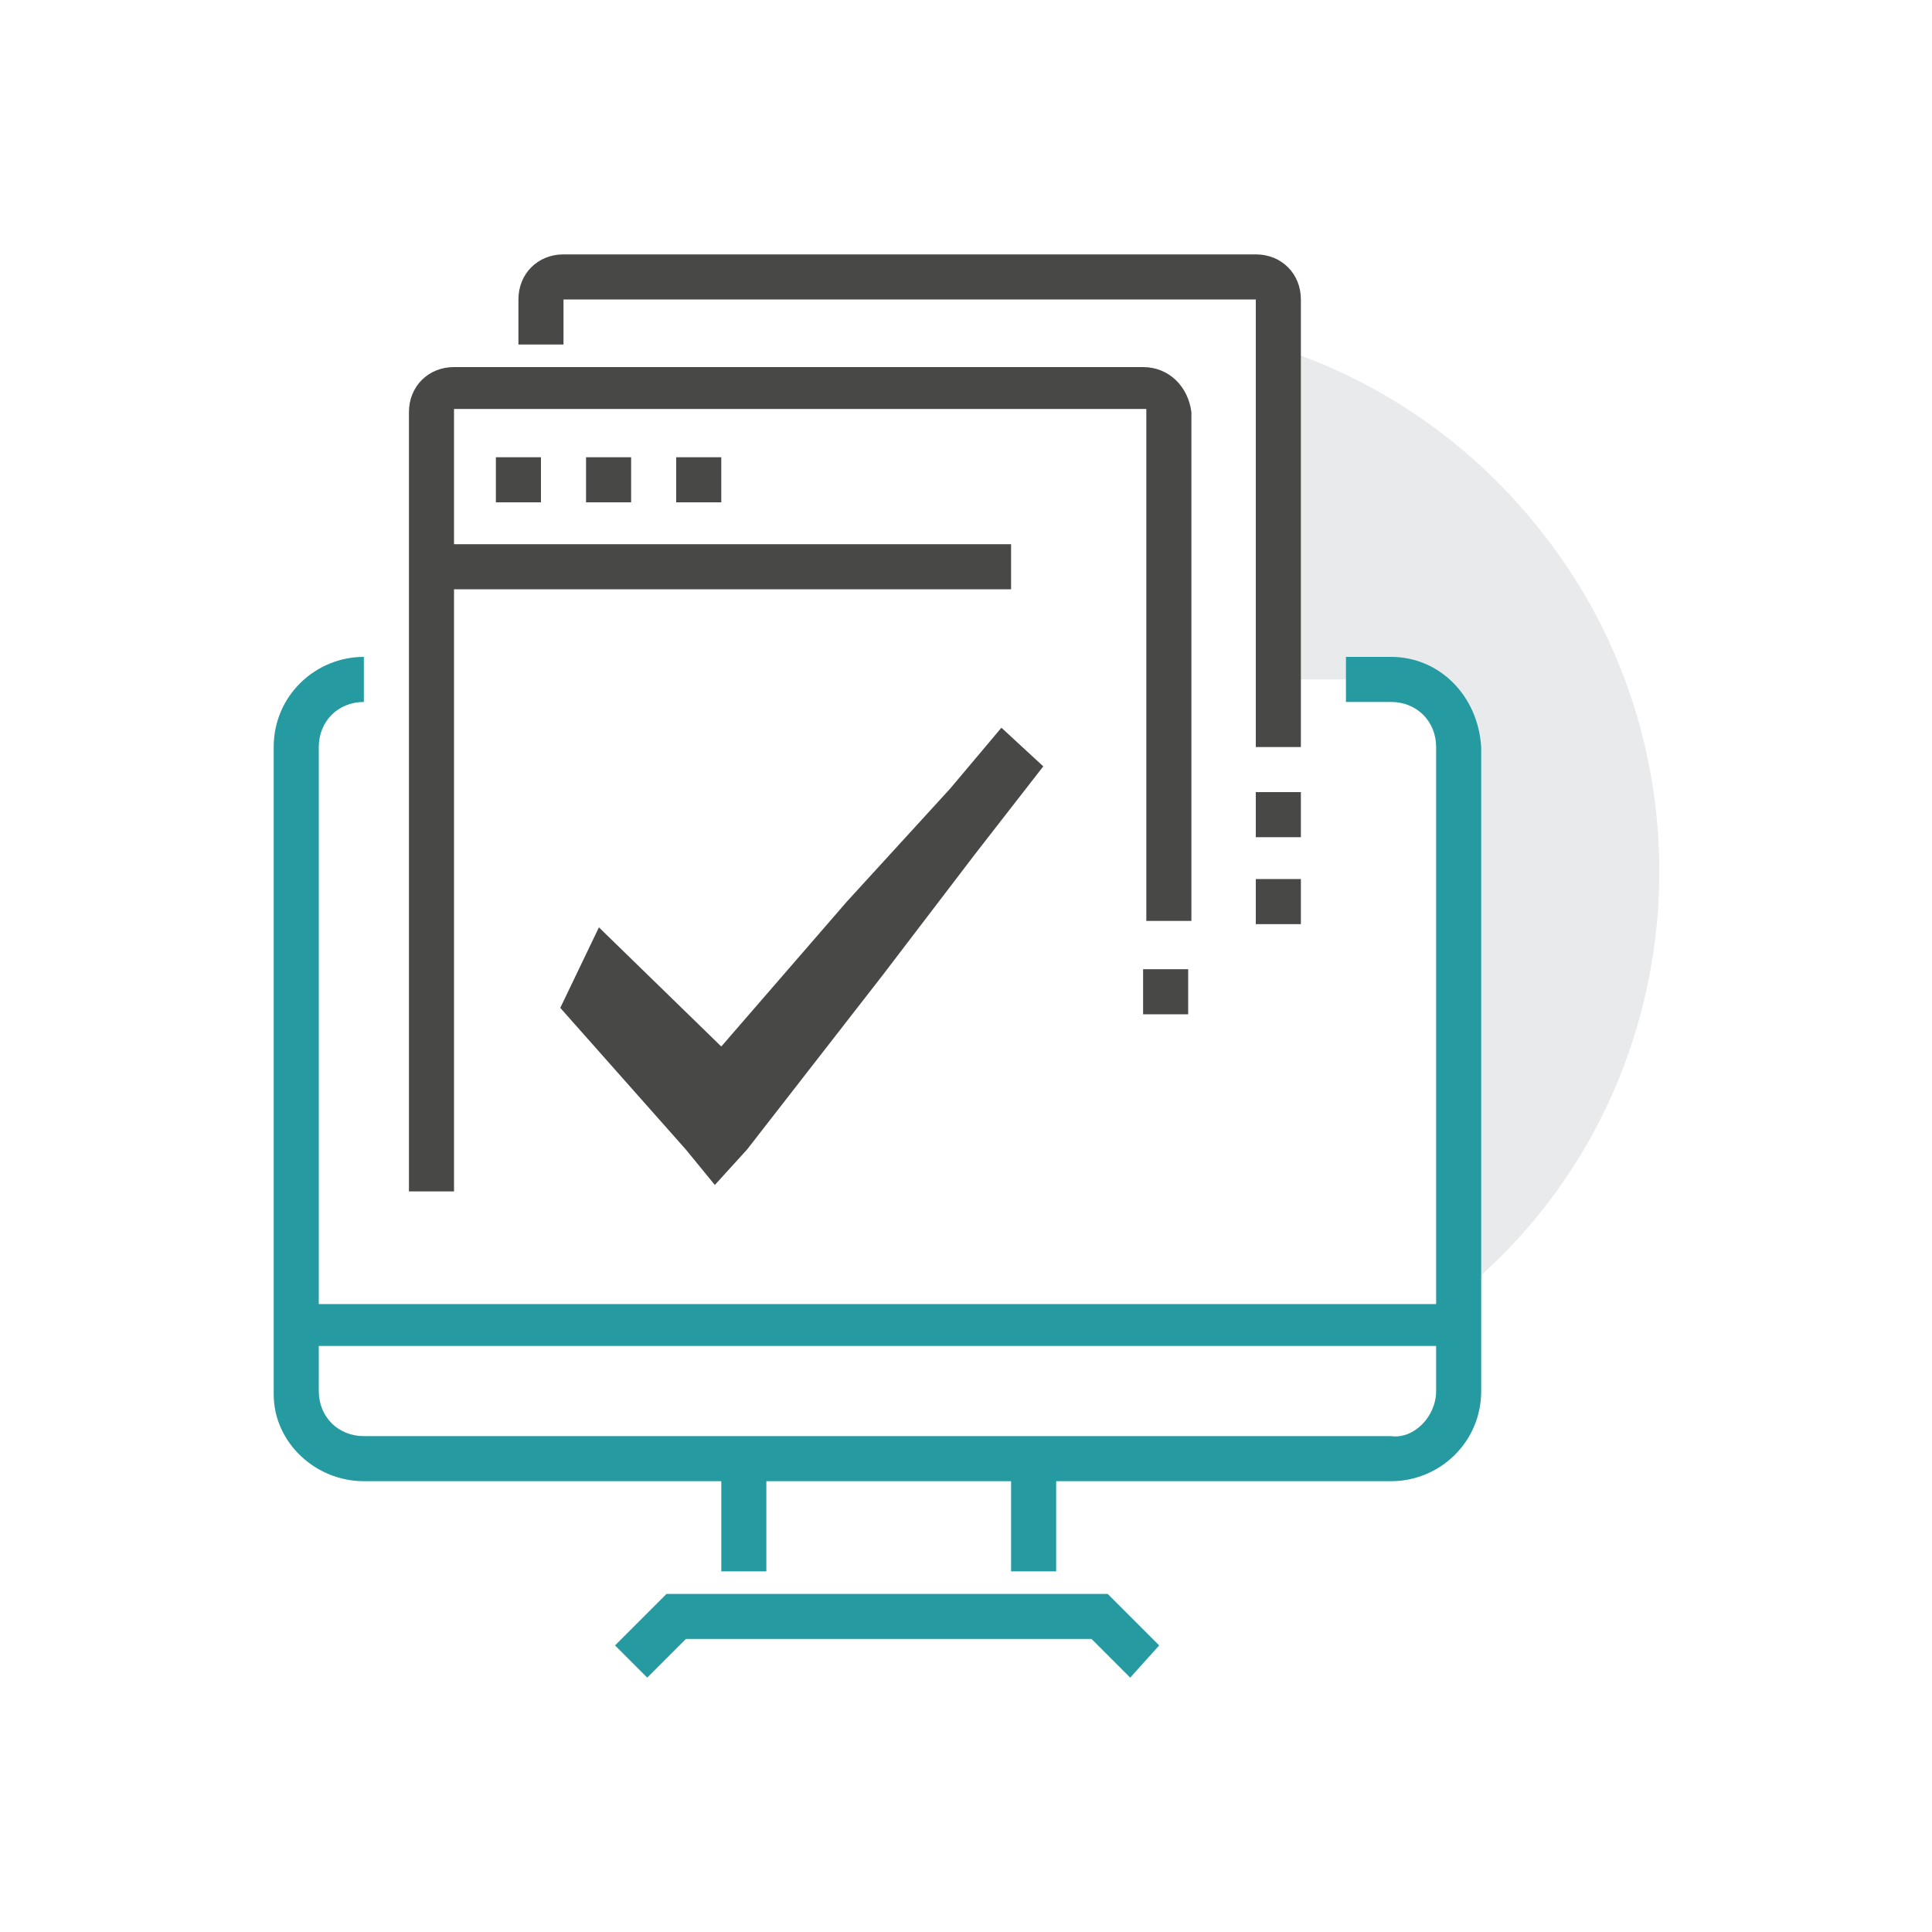
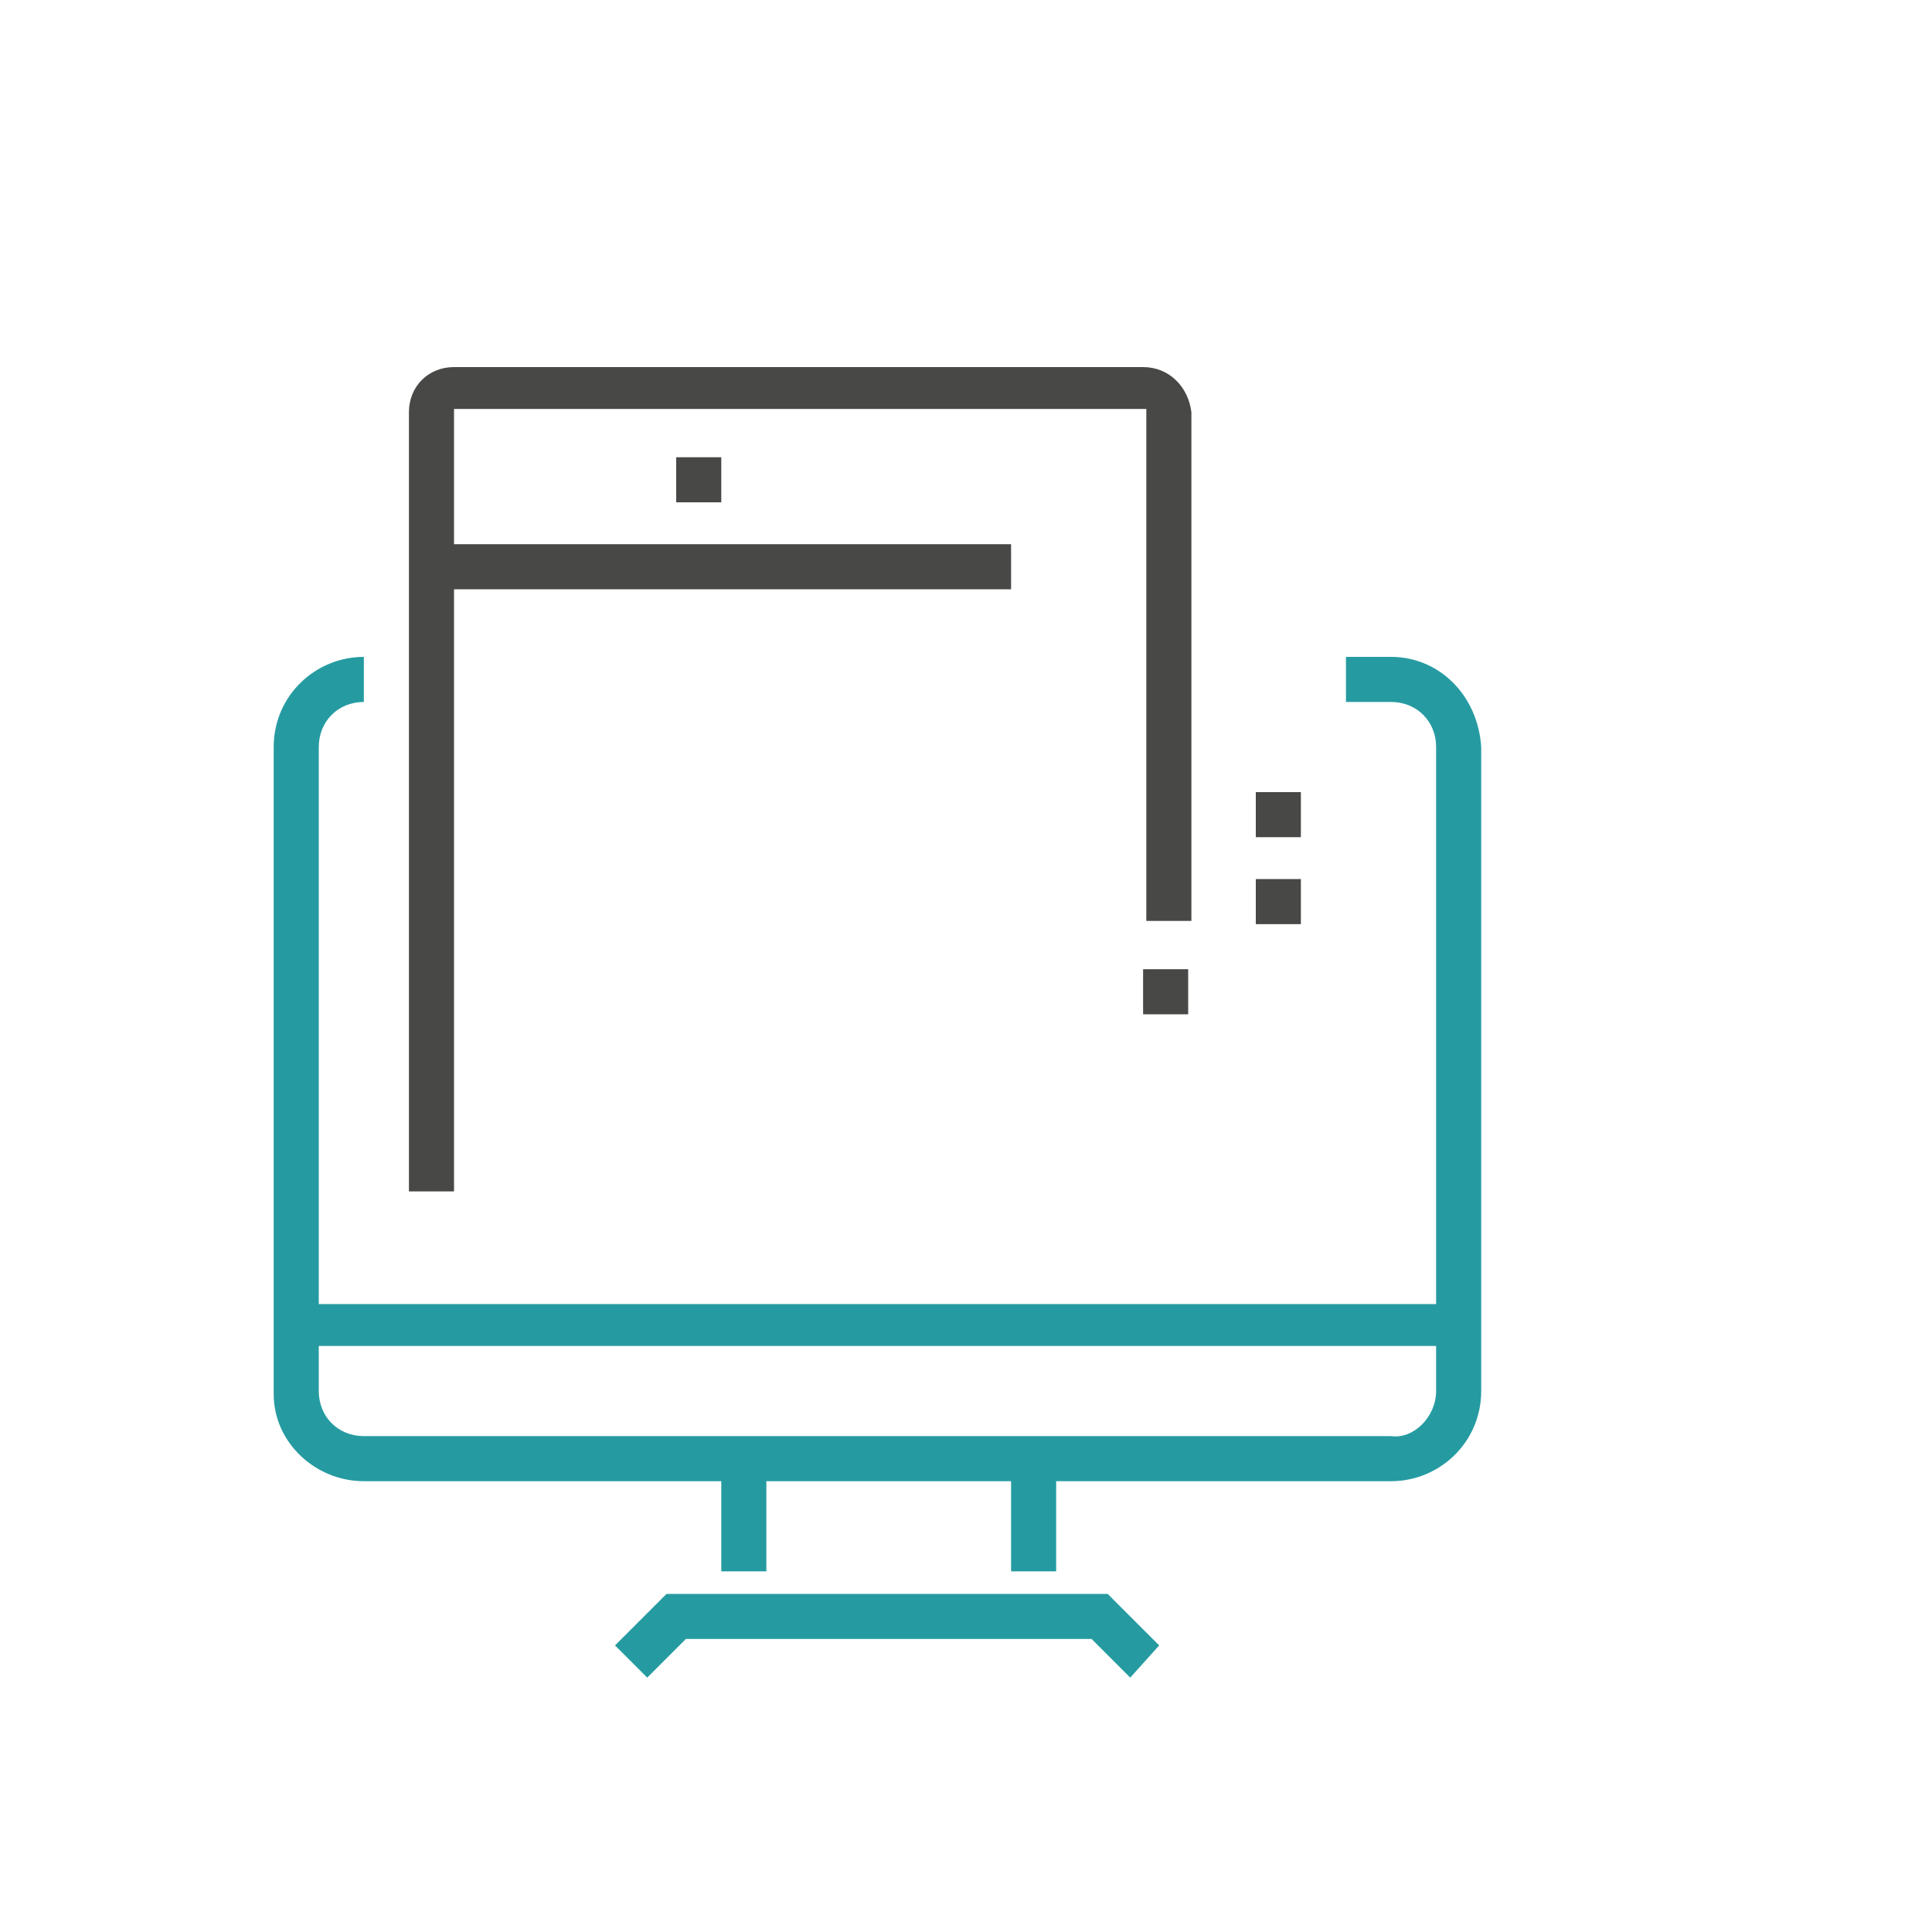
<svg xmlns="http://www.w3.org/2000/svg" version="1.1" id="Layer_1" x="0px" y="0px" viewBox="0 0 60 60" style="enable-background:new 0 0 60 60;" xml:space="preserve">
  <style type="text/css">
	.st0{fill:#E9EAEB;}
	.st1{fill:#484847;}
	.st2{fill:#259BA1;}
</style>
-   <path class="st0" d="M39.7,10.8v10.3h3.5c1.1,0,2,0.8,2.1,1.9c0,0.1,0,0.1,0,0.2v17c7.3-5.9,8.3-16.7,2.4-23.9  C45.6,13.7,42.8,11.8,39.7,10.8z" />
-   <path class="st1" d="M40.4,23.2H39V9.3H17.5v1.4h-1.4V9.3c0-0.8,0.6-1.4,1.4-1.4H39c0.8,0,1.4,0.6,1.4,1.4V23.2z" />
  <polygon class="st2" points="35.1,52.1 33.9,50.9 21.3,50.9 20.1,52.1 19.1,51.1 20.7,49.5 34.4,49.5 36,51.1 " />
  <path class="st2" d="M43.2,20.4h-1.4v1.4h1.4c0.8,0,1.4,0.6,1.4,1.4v17.3H9.9V23.2c0-0.8,0.6-1.4,1.4-1.4v-1.4  c-1.5,0-2.8,1.2-2.8,2.8v20.1c0,1.5,1.3,2.7,2.8,2.7h11.1v2.8h1.4V46h7.6v2.8h1.4V46h10.4c1.5,0,2.8-1.2,2.8-2.8V23.2  C45.9,21.6,44.7,20.4,43.2,20.4z M43.2,44.6H11.3c-0.8,0-1.4-0.6-1.4-1.4v-1.4h34.7v1.4C44.6,44,43.9,44.7,43.2,44.6L43.2,44.6z" />
-   <rect x="15.4" y="14.2" class="st1" width="1.4" height="1.4" />
-   <rect x="18.2" y="14.2" class="st1" width="1.4" height="1.4" />
  <rect x="21" y="14.2" class="st1" width="1.4" height="1.4" />
  <path class="st1" d="M35.5,11.4H14.1c-0.8,0-1.4,0.6-1.4,1.4l0,0V37h1.4V18.3h17.3v-1.4H14.1v-4.2h21.5v15.9h1.4V12.8  C36.9,12,36.3,11.4,35.5,11.4z" />
  <rect x="35.5" y="30.1" class="st1" width="1.4" height="1.4" />
  <rect x="39" y="27.3" class="st1" width="1.4" height="1.4" />
  <rect x="39" y="24.6" class="st1" width="1.4" height="1.4" />
-   <path class="st1" d="M31.1,22.6l-1.6,1.9l0,0L26.3,28l0,0l-3.9,4.5l-3.8-3.7l-1.2,2.5l3.9,4.4l0.9,1.1l1-1.1l4.2-5.4l0,0l2.9-3.8  l0,0l2.1-2.7L31.1,22.6z" />
</svg>